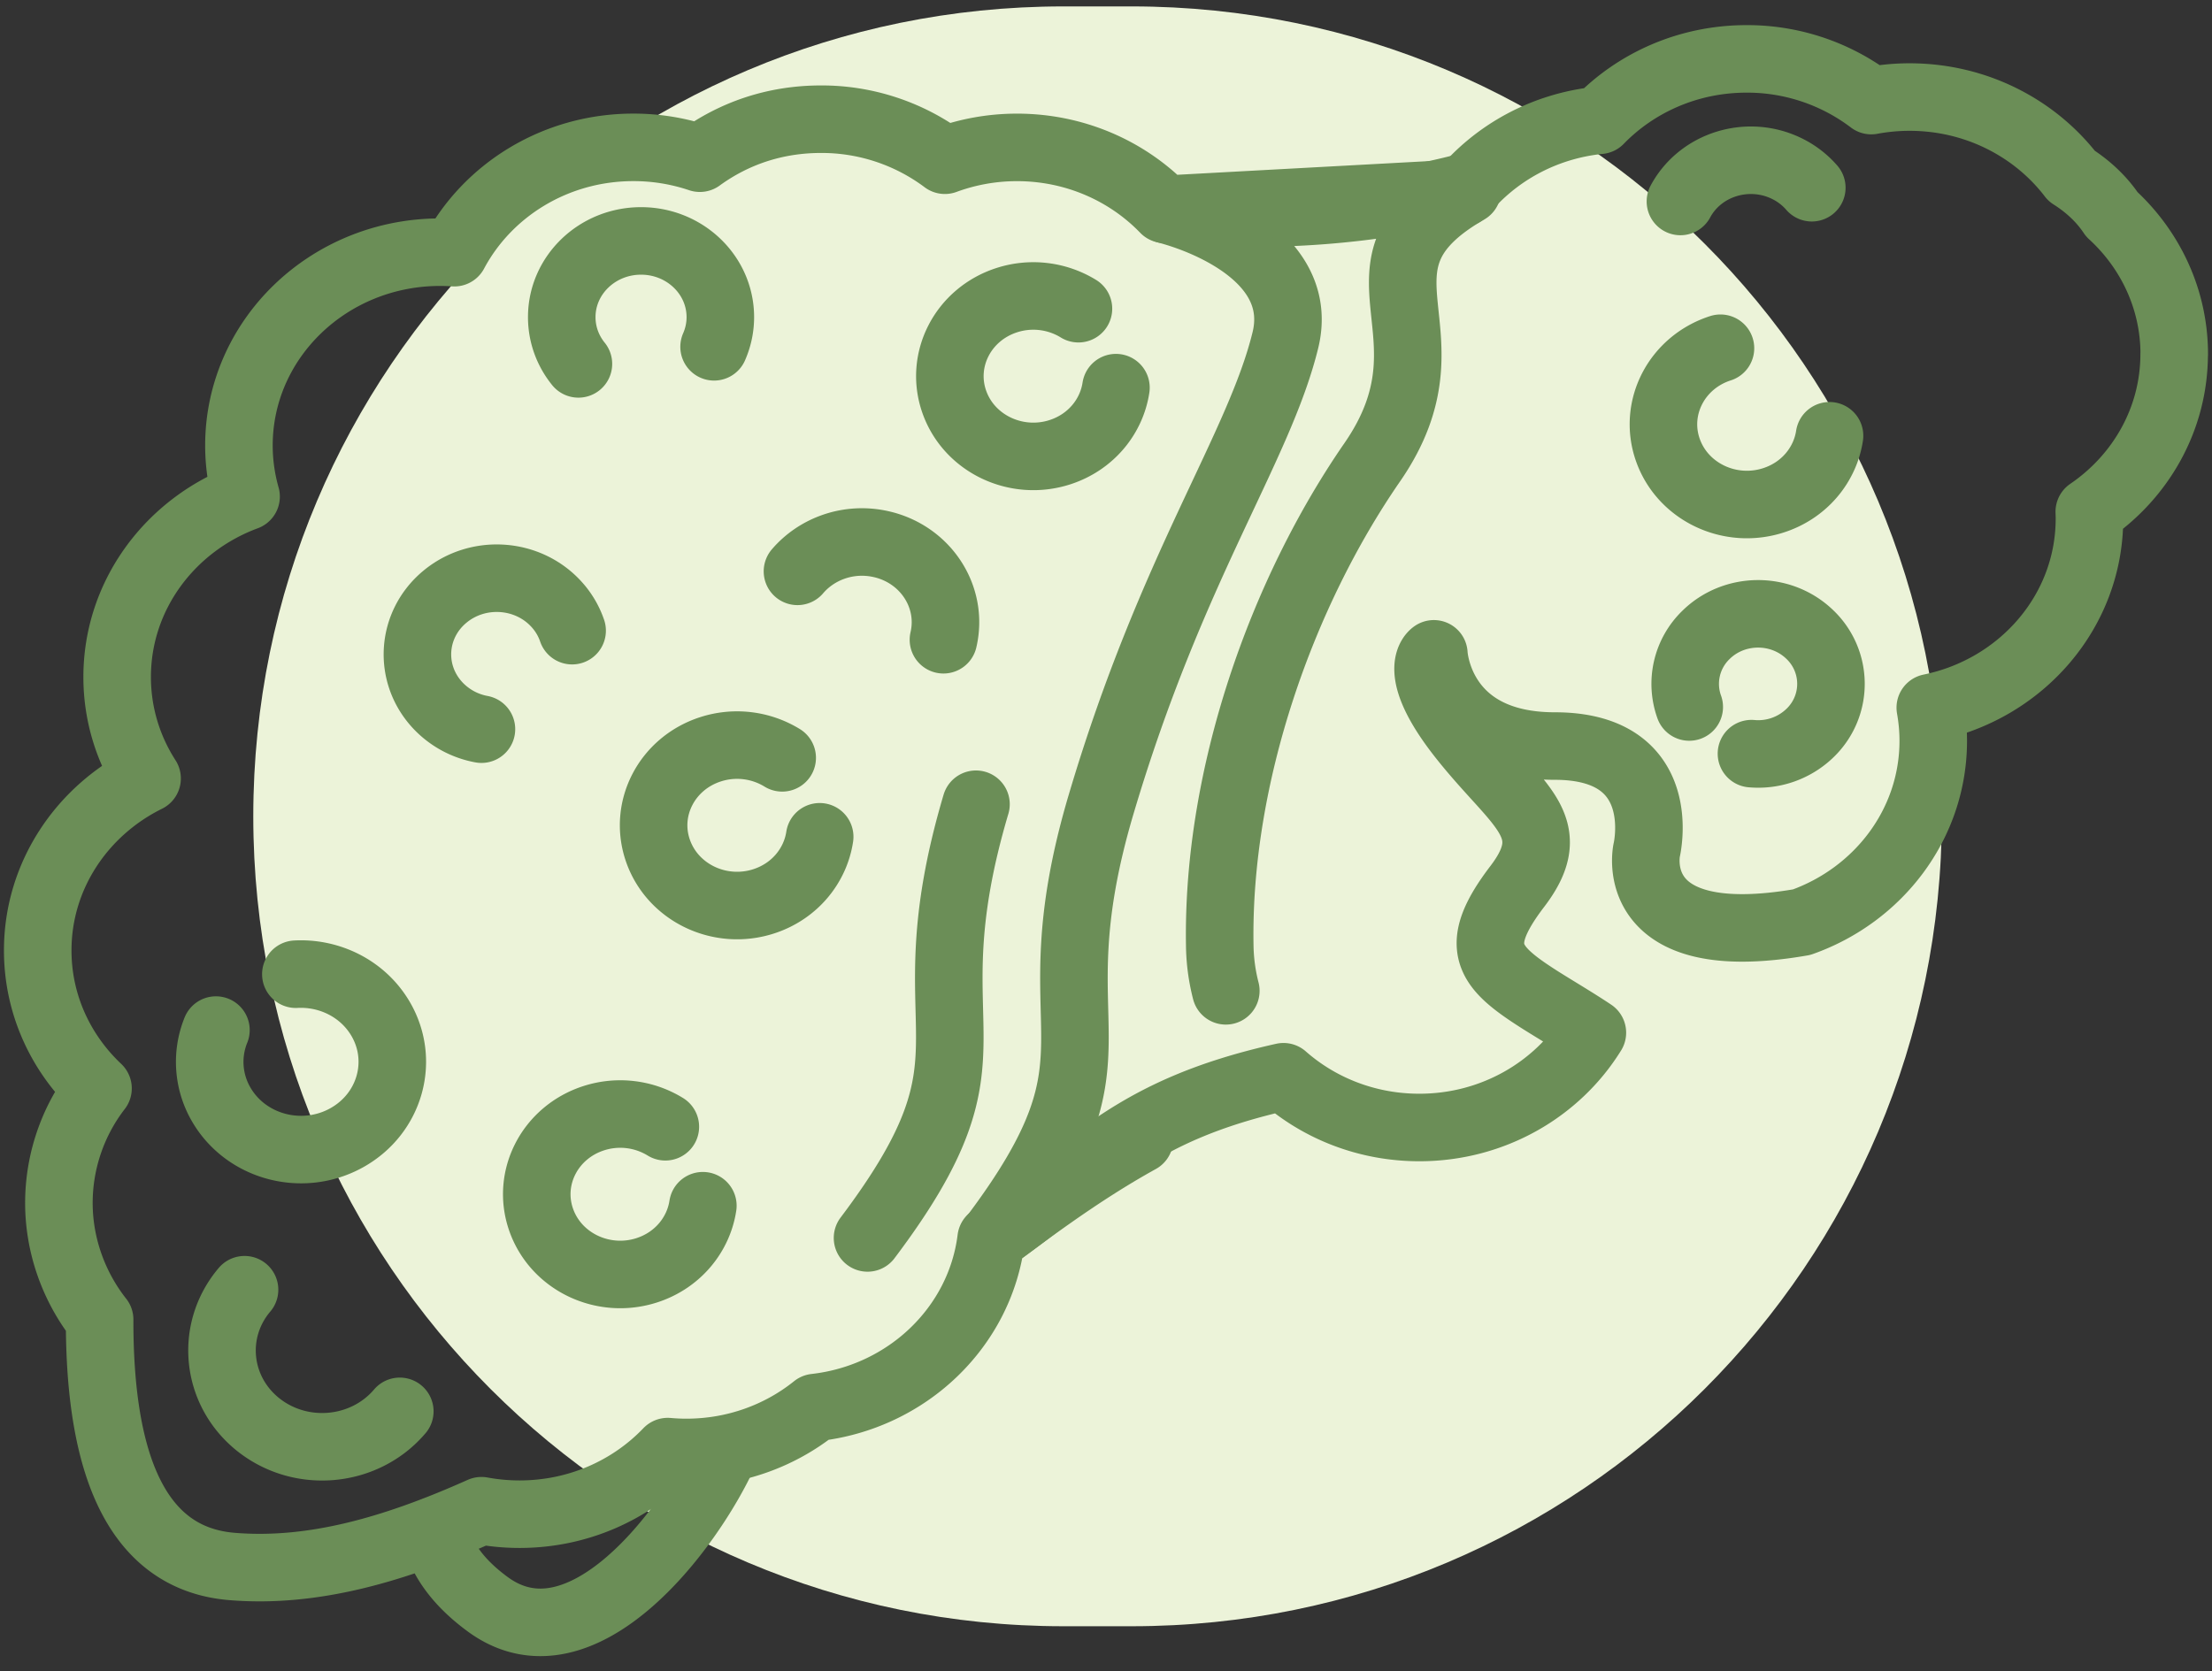
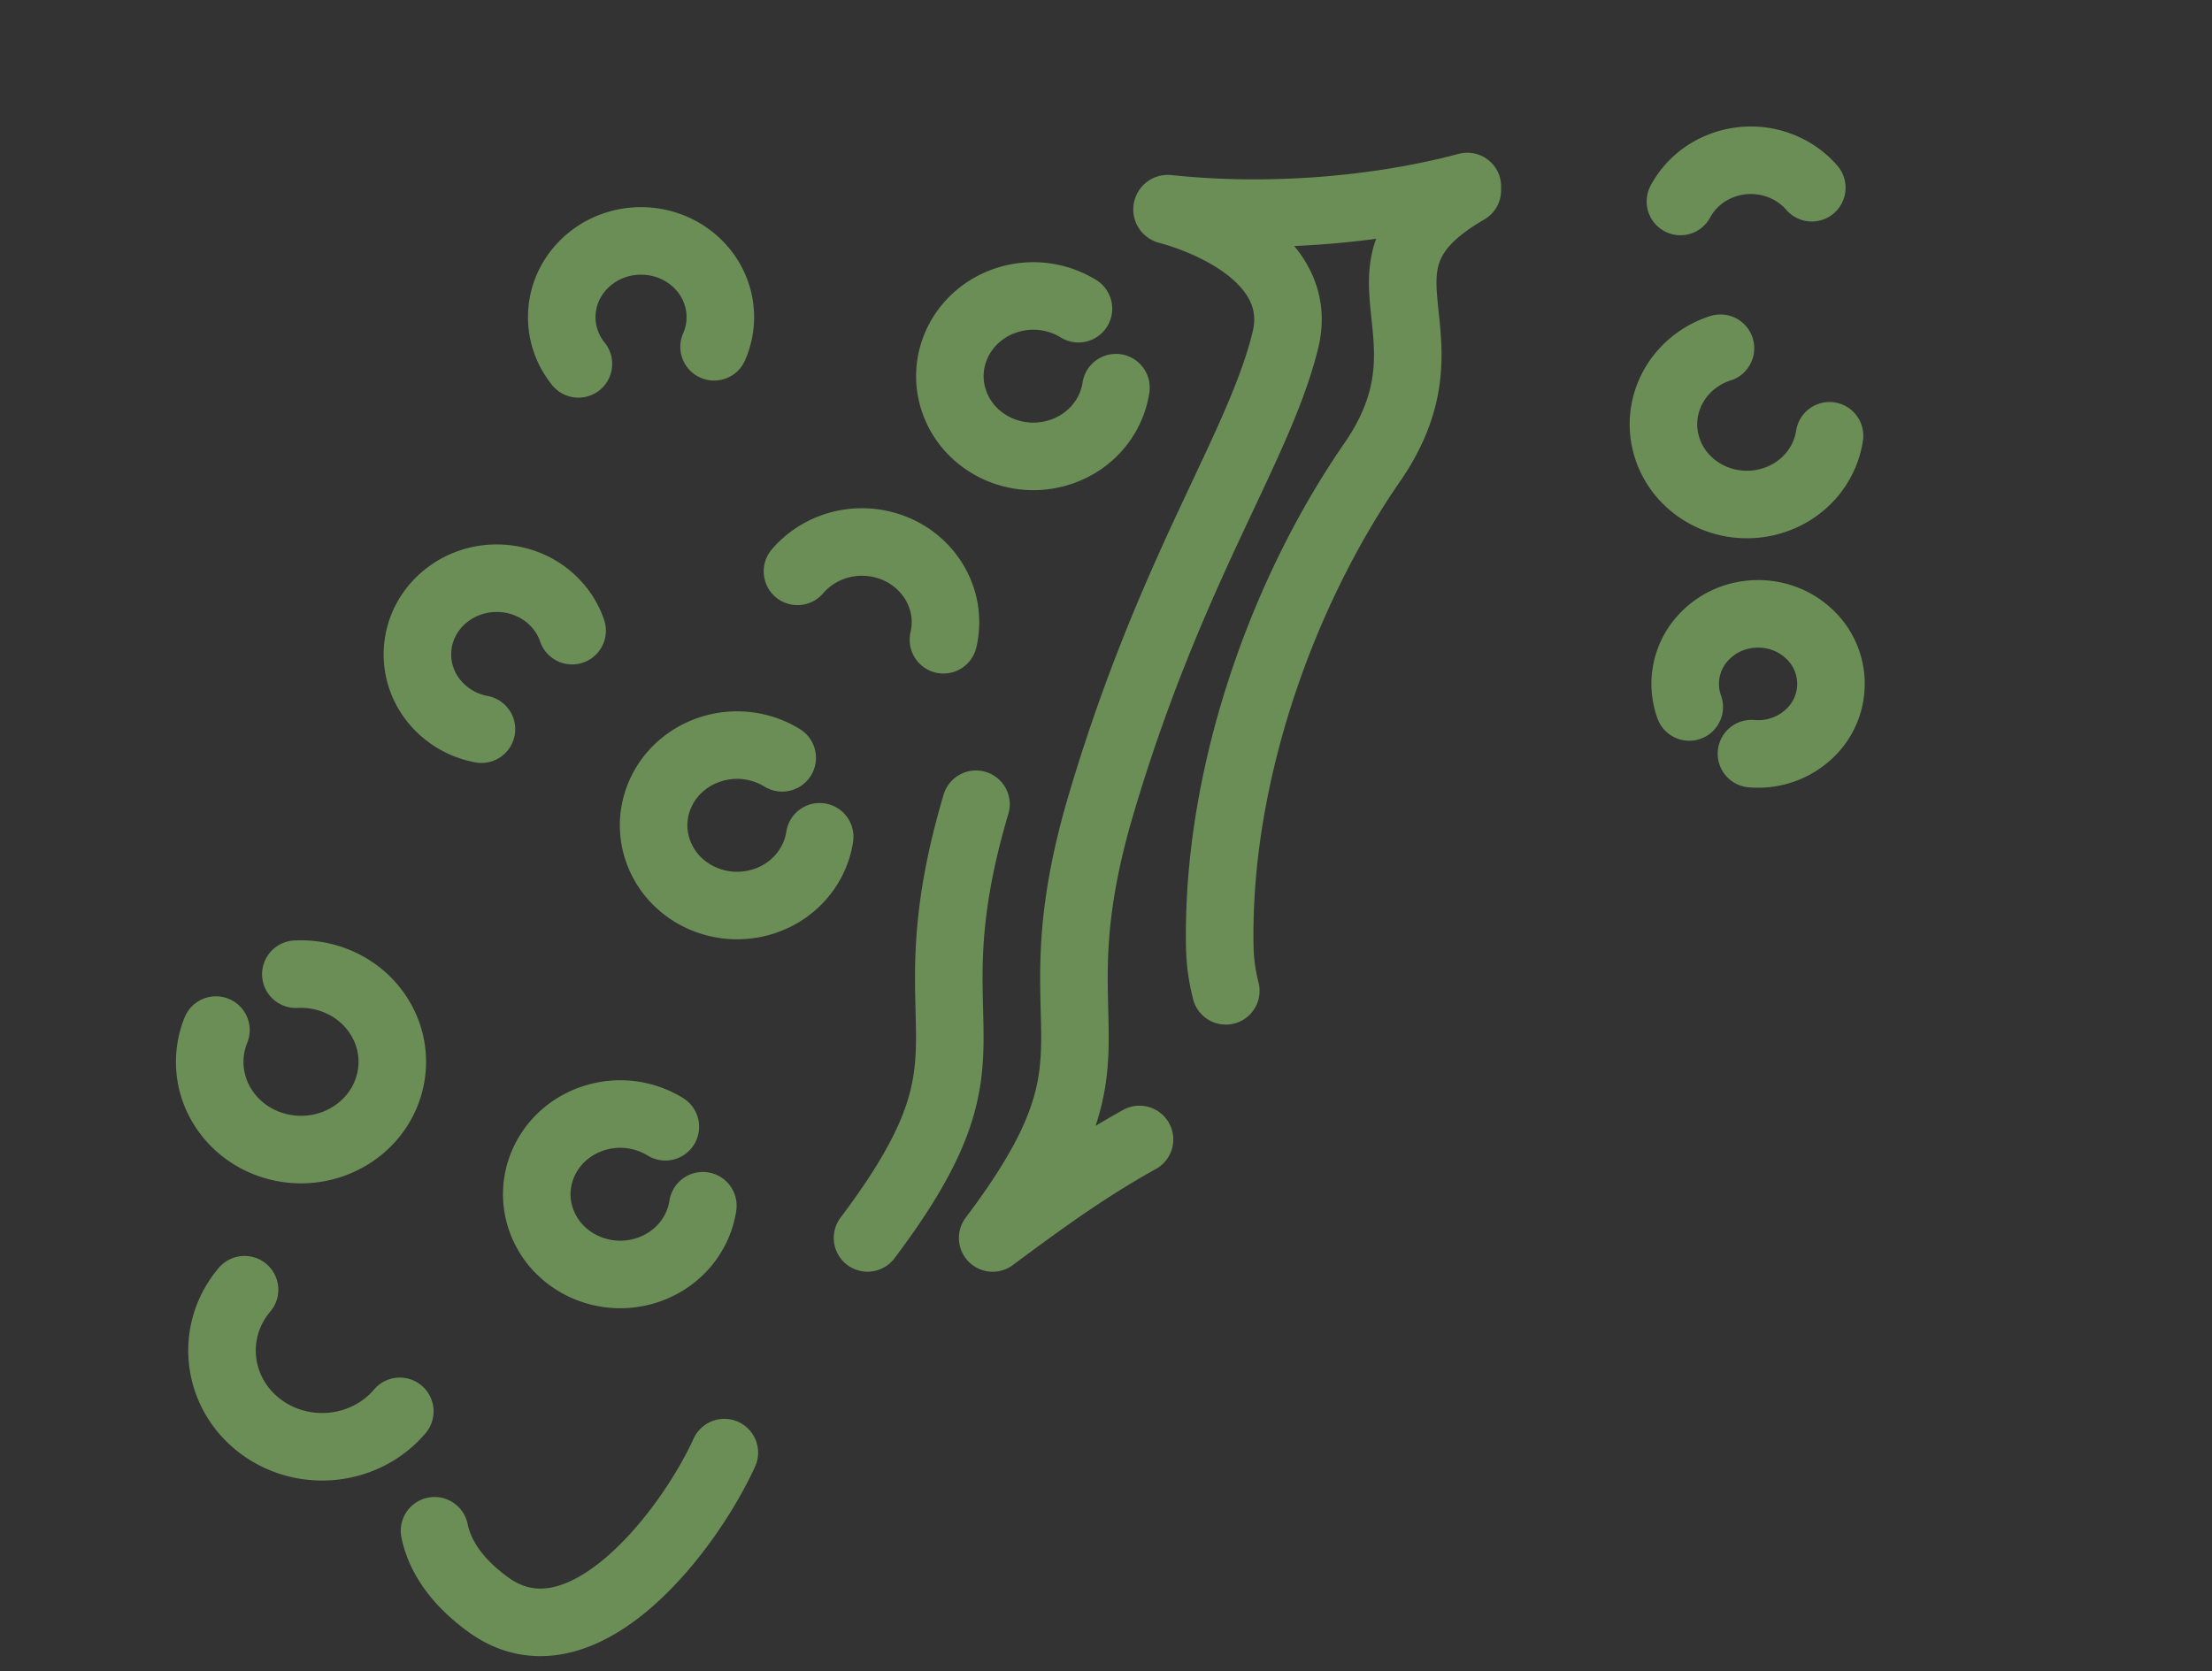
<svg xmlns="http://www.w3.org/2000/svg" width="131" height="99" fill="none">
  <rect width="100%" height="100%" fill="#333333" stroke="none" />
-   <path d="M15 48.357C15 21.86 36.48.38 62.976.38h4.048C93.52.38 115 21.86 115 48.357S93.52 96.332 67.024 96.332h-4.048C36.48 96.332 15 74.852 15 48.357Z" fill="#ECF3D9" />
  <path d="M25.734 90.677c.288 1.388 1.174 2.913 3.175 4.37 5.527 4.025 11.919-4.44 13.988-9m29.699-27.355a11.354 11.354 0 0 1-.36-2.734c-.16-10.001 3.667-20.812 9.03-28.573 5.365-7.762-2.21-11.587 5.633-16.113v-.225c-5.162 1.381-11.664 1.962-17.73 1.312-.058-.007-.075.074-.02.088 2.698.72 8.109 3.078 6.974 7.706-1.567 6.391-6.732 13.394-10.911 27.489-4.18 14.095 2.185 14.274-6.423 25.69 1.12-.83 2.272-1.685 3.472-2.527 1.635-1.149 3.361-2.277 5.223-3.308M57.8 47.64c-4.18 14.095 2.185 14.273-6.423 25.69M42.29 20.543c.237-.541.37-1.133.37-1.757 0-2.493-2.103-4.515-4.696-4.515-2.593 0-4.696 2.022-4.696 4.515 0 1.044.369 2.005.987 2.769m-.373 15.803a4.439 4.439 0 0 0-.922-1.558c-1.703-1.88-4.668-2.077-6.626-.44-1.958 1.636-2.161 4.486-.459 6.368a4.715 4.715 0 0 0 2.637 1.465m78.787-32.073a4.654 4.654 0 0 0-1.453-1.122c-2.304-1.144-5.136-.278-6.327 1.936" stroke="#6B8E57" stroke-width="4" stroke-linecap="round" stroke-linejoin="round" />
-   <path d="M128.764 20.984c0-3.261-1.419-6.202-3.696-8.289-.573-.86-1.357-1.624-2.381-2.274-2.168-2.834-5.662-4.672-9.6-4.672-.775 0-1.531.074-2.265.209a12.158 12.158 0 0 0-7.386-2.47c-3.436 0-6.532 1.4-8.707 3.637-3.289.33-6.177 1.945-8.118 4.313l-17.648.96c-2.175-2.253-5.283-3.667-8.736-3.667-1.504 0-2.943.272-4.269.76a12.171 12.171 0 0 0-7.333-2.43c-2.767 0-5.181.86-7.178 2.31a12.289 12.289 0 0 0-3.936-.642c-4.626 0-8.634 2.537-10.607 6.239-.278-.019-.555-.03-.838-.03-6.58 0-11.916 5.126-11.916 11.453 0 1.047.15 2.061.423 3.025-4.465 1.652-7.635 5.814-7.635 10.688 0 2.205.65 4.263 1.772 6.009-3.844 1.9-6.476 5.749-6.476 10.188 0 3.201 1.367 6.095 3.57 8.173a11.118 11.118 0 0 0-2.316 6.784c0 2.539.898 4.988 2.412 6.907-.012 7.227 1.528 14.104 7.83 14.626 4.817.4 9.668-1.014 14.782-3.302a12.51 12.51 0 0 0 2.255.206c3.475 0 6.6-1.43 8.777-3.708.362.032.73.05 1.101.05 2.905 0 5.566-1 7.633-2.66 5.447-.614 9.769-4.76 10.42-9.993 6.018-4.21 8.215-7.571 17.313-9.602 2.12 1.866 4.943 3.006 8.045 3.006 4.361 0 8.171-2.256 10.248-5.615-1.12-.747-2.275-1.416-3.21-2.014-2.964-1.901-3.954-3.09-1.235-6.652 2.718-3.563 0-4.751-3.214-8.79-3.214-4.038-1.729-4.987-1.729-4.987s.246 5.463 7.166 5.463 5.438 6.176 5.438 6.176-1.306 6.076 9.178 4.257c4.549-1.613 7.794-5.812 7.794-10.746 0-.669-.063-1.32-.176-1.96 5.384-1.1 9.426-5.692 9.426-11.198 0-.137-.005-.271-.01-.408 3.043-2.075 5.027-5.485 5.027-9.344l.005.014Z" stroke="#6B8E57" stroke-width="4" stroke-linecap="round" stroke-linejoin="round" />
  <path d="M14.482 76.398c-2.07 2.442-1.688 6.033.85 8.022 2.54 1.989 6.275 1.622 8.345-.817m15.726-16.858a5.108 5.108 0 0 0-4.237-.508c-2.589.833-3.987 3.523-3.12 6.011.867 2.489 3.665 3.832 6.254 3 1.83-.588 3.064-2.106 3.325-3.826m22.243-53.136a5.109 5.109 0 0 0-4.238-.508c-2.588.831-3.986 3.523-3.12 6.011.865 2.488 3.666 3.832 6.255 3 1.83-.588 3.064-2.106 3.324-3.826M55.873 37.896c.596-2.56-1.08-5.101-3.743-5.674-1.883-.407-3.755.28-4.902 1.622m-.905 11.047a5.108 5.108 0 0 0-4.237-.508c-2.589.831-3.987 3.523-3.12 6.011.867 2.489 3.665 3.832 6.254 3 1.83-.588 3.064-2.106 3.324-3.826m-35.756 11.45a5.008 5.008 0 0 0 .355 4.477c1.492 2.486 4.798 3.34 7.384 1.905 2.586-1.434 3.474-4.611 1.982-7.097-1.055-1.757-3.016-2.7-4.988-2.595m84.369-37.08c-2.588.831-3.986 3.524-3.12 6.012.865 2.488 3.666 3.832 6.254 2.998 1.831-.587 3.064-2.105 3.325-3.825m-4.623 18.83a4.409 4.409 0 0 0 3.496-1.249 4.038 4.038 0 0 0-.104-5.867c-1.714-1.592-4.448-1.548-6.104.1a4.034 4.034 0 0 0-.973 4.252" stroke="#6B8E57" stroke-width="4" stroke-linecap="round" stroke-linejoin="round" />
</svg>